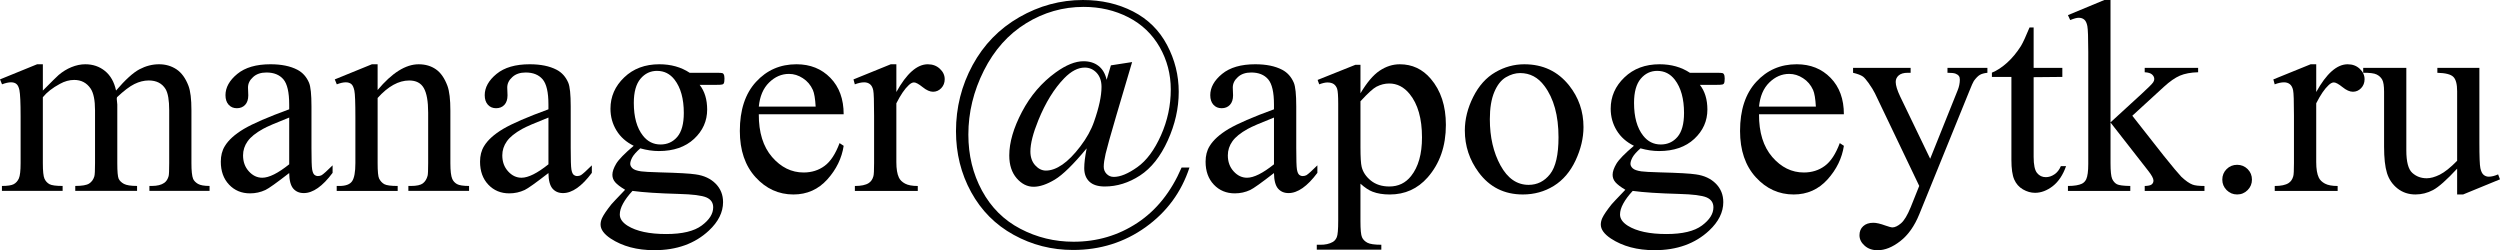
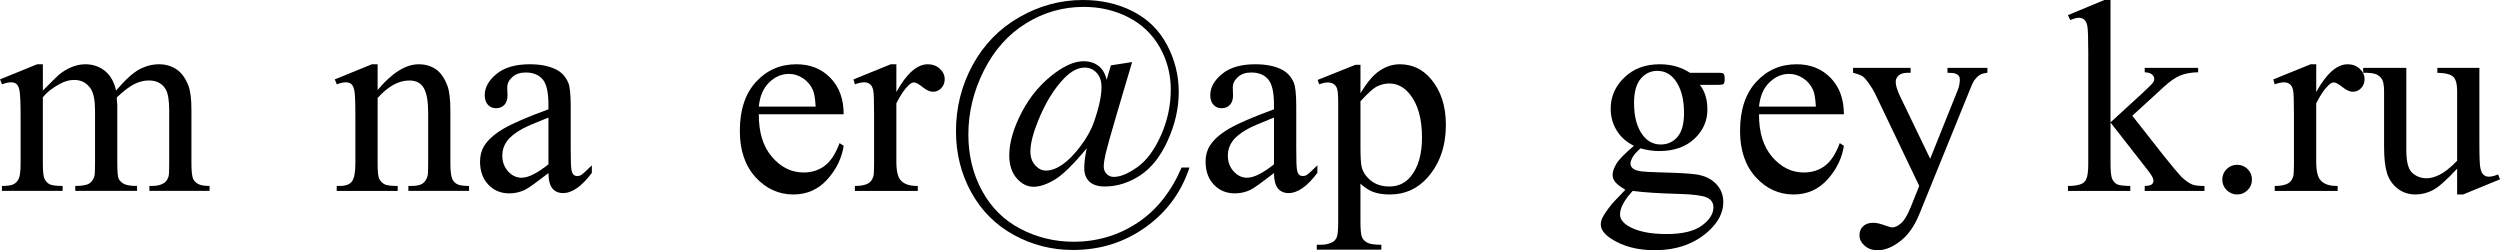
<svg xmlns="http://www.w3.org/2000/svg" xml:space="preserve" width="51.374mm" height="5.142mm" version="1.1" style="shape-rendering:geometricPrecision; text-rendering:geometricPrecision; image-rendering:optimizeQuality; fill-rule:evenodd; clip-rule:evenodd" viewBox="0 0 1948.63 195.04">
  <defs>
    <style type="text/css">
   
    .fil0 {fill:black;fill-rule:nonzero}
   
  </style>
  </defs>
  <g id="Слой_x0020_1">
    <path class="fil0" d="M33.4 70.58c6.92,-6.99 11.03,-11.03 12.27,-12.1 3.11,-2.64 6.46,-4.71 10.06,-6.17 3.6,-1.46 7.17,-2.22 10.7,-2.22 6,0 11.1,1.75 15.41,5.25 4.28,3.5 7.17,8.56 8.6,15.24 7.21,-8.42 13.27,-13.92 18.23,-16.56 4.96,-2.61 10.06,-3.93 15.3,-3.93 5.07,0 9.6,1.32 13.56,3.93 3.93,2.61 7.07,6.89 9.35,12.85 1.54,4.03 2.32,10.38 2.32,19.05l0 41.25c0,5.96 0.43,10.06 1.32,12.27 0.68,1.5 1.96,2.82 3.78,3.89 1.85,1.07 4.85,1.6 9.03,1.6l0 3.85 -46.89 0 0 -3.85 2 0c4.07,0 7.28,-0.79 9.57,-2.39 1.6,-1.11 2.75,-2.89 3.43,-5.32 0.28,-1.18 0.43,-4.53 0.43,-10.06l0 -41.21c0,-7.82 -0.93,-13.31 -2.82,-16.52 -2.75,-4.46 -7.1,-6.71 -13.13,-6.71 -3.68,0 -7.42,0.93 -11.17,2.78 -3.71,1.82 -8.24,5.28 -13.56,10.28l-0.21 1.18 0.43 4.49 0 45.71c0,6.49 0.36,10.56 1.07,12.17 0.75,1.57 2.11,2.92 4.1,4 2,1.07 5.42,1.6 10.24,1.6l0 3.85 -48.17 0 0 -3.85c5.25,0 8.85,-0.61 10.81,-1.85 1.96,-1.25 3.32,-3.14 4.07,-5.64 0.36,-1.18 0.53,-4.6 0.53,-10.28l0 -41.21c0,-7.82 -1.14,-13.45 -3.43,-16.91 -3.07,-4.5 -7.32,-6.74 -12.81,-6.74 -3.74,0 -7.46,1.03 -11.13,3.07 -5.74,3.07 -10.2,6.57 -13.31,10.42l0 51.38c0,6.24 0.43,10.28 1.29,12.17 0.86,1.85 2.14,3.25 3.85,4.21 1.68,0.93 5.1,1.39 10.28,1.39l0 3.85 -47.31 0 0 -3.85c4.39,0 7.46,-0.46 9.21,-1.39 1.75,-0.96 3.07,-2.43 4,-4.49 0.89,-2.03 1.35,-6 1.35,-11.88l0 -36.61c0,-10.49 -0.32,-17.27 -0.93,-20.34 -0.5,-2.32 -1.25,-3.89 -2.32,-4.75 -1.04,-0.89 -2.46,-1.32 -4.24,-1.32 -1.96,0 -4.28,0.53 -6.99,1.57l-1.57 -3.85 28.9 -11.78 4.49 0 0 20.48z" />
-     <path id="1" class="fil0" d="M225.41 134.88c-9.81,7.6 -15.98,12.02 -18.52,13.2 -3.75,1.75 -7.75,2.64 -11.99,2.64 -6.64,0 -12.1,-2.28 -16.38,-6.82 -4.28,-4.53 -6.42,-10.49 -6.42,-17.88 0,-4.67 1.03,-8.74 3.14,-12.13 2.86,-4.75 7.82,-9.21 14.88,-13.42 7.1,-4.17 18.84,-9.27 35.29,-15.27l0 -3.75c0,-9.52 -1.5,-16.06 -4.53,-19.63 -3.03,-3.53 -7.42,-5.31 -13.2,-5.31 -4.35,0 -7.85,1.18 -10.42,3.57 -2.64,2.36 -3.96,5.07 -3.96,8.14l0.22 6.07c0,3.21 -0.82,5.71 -2.46,7.46 -1.64,1.75 -3.82,2.6 -6.46,2.6 -2.61,0 -4.75,-0.89 -6.39,-2.71 -1.64,-1.82 -2.46,-4.32 -2.46,-7.46 0,-5.99 3.07,-11.52 9.21,-16.56 6.14,-5.03 14.77,-7.53 25.87,-7.53 8.53,0 15.49,1.43 20.95,4.28 4.1,2.14 7.13,5.53 9.1,10.14 1.25,2.96 1.89,9.1 1.89,18.34l0 32.47c0,9.1 0.18,14.7 0.53,16.73 0.36,2.07 0.93,3.43 1.71,4.14 0.82,0.68 1.75,1.04 2.78,1.04 1.15,0 2.11,-0.25 2.96,-0.71 1.46,-0.93 4.28,-3.46 8.49,-7.64l0 5.85c-7.85,10.53 -15.34,15.77 -22.48,15.77 -3.43,0 -6.18,-1.18 -8.21,-3.54 -2.03,-2.39 -3.07,-6.42 -3.14,-12.1zm0 -6.82l0 -36.43c-10.6,4.18 -17.41,7.14 -20.52,8.89 -5.53,3.07 -9.49,6.24 -11.88,9.6 -2.39,3.36 -3.57,6.99 -3.57,10.96 0,5.03 1.5,9.17 4.53,12.49 3,3.32 6.49,4.96 10.42,4.96 5.32,0 12.31,-3.5 21.02,-10.46z" />
    <path id="2" class="fil0" d="M294.31 70.19c11.2,-13.38 21.87,-20.09 32.01,-20.09 5.21,0 9.71,1.32 13.45,3.93 3.78,2.61 6.74,6.92 8.99,12.92 1.53,4.21 2.28,10.63 2.28,19.27l0 40.96c0,6.03 0.5,10.1 1.46,12.27 0.75,1.71 2,3.07 3.68,4.03 1.71,0.96 4.86,1.46 9.42,1.46l0 3.85 -47.31 0 0 -3.85 2 0c4.43,0 7.53,-0.68 9.32,-2.03 1.75,-1.36 3,-3.35 3.68,-5.96 0.28,-1.04 0.43,-4.32 0.43,-9.78l0 -39.43c0,-8.74 -1.14,-15.13 -3.39,-19.09 -2.25,-3.96 -6.03,-5.92 -11.38,-5.92 -8.24,0 -16.45,4.53 -24.62,13.63l0 50.81c0,6.46 0.39,10.42 1.14,11.96 1,2 2.36,3.46 4.07,4.42 1.71,0.93 5.17,1.39 10.42,1.39l0 3.85 -47.53 0 0 -3.85 2.11 0c4.89,0 8.17,-1.21 9.88,-3.68 1.71,-2.46 2.57,-7.17 2.57,-14.1l0 -35.54c0,-11.49 -0.25,-18.48 -0.79,-20.98 -0.53,-2.53 -1.32,-4.25 -2.39,-5.14 -1.07,-0.89 -2.53,-1.35 -4.32,-1.35 -1.96,0 -4.28,0.53 -6.99,1.57l-1.57 -3.85 28.9 -11.78 4.49 0 0 20.09z" />
    <path id="3" class="fil0" d="M427.48 134.88c-9.81,7.6 -15.98,12.02 -18.52,13.2 -3.75,1.75 -7.75,2.64 -11.99,2.64 -6.64,0 -12.1,-2.28 -16.38,-6.82 -4.28,-4.53 -6.42,-10.49 -6.42,-17.88 0,-4.67 1.03,-8.74 3.14,-12.13 2.86,-4.75 7.82,-9.21 14.88,-13.42 7.1,-4.17 18.84,-9.27 35.29,-15.27l0 -3.75c0,-9.52 -1.5,-16.06 -4.53,-19.63 -3.03,-3.53 -7.42,-5.31 -13.2,-5.31 -4.35,0 -7.85,1.18 -10.42,3.57 -2.64,2.36 -3.96,5.07 -3.96,8.14l0.22 6.07c0,3.21 -0.82,5.71 -2.46,7.46 -1.64,1.75 -3.82,2.6 -6.46,2.6 -2.61,0 -4.75,-0.89 -6.39,-2.71 -1.64,-1.82 -2.46,-4.32 -2.46,-7.46 0,-5.99 3.07,-11.52 9.21,-16.56 6.14,-5.03 14.77,-7.53 25.87,-7.53 8.53,0 15.49,1.43 20.95,4.28 4.1,2.14 7.13,5.53 9.1,10.14 1.25,2.96 1.89,9.1 1.89,18.34l0 32.47c0,9.1 0.18,14.7 0.53,16.73 0.36,2.07 0.93,3.43 1.71,4.14 0.82,0.68 1.75,1.04 2.78,1.04 1.15,0 2.11,-0.25 2.96,-0.71 1.46,-0.93 4.28,-3.46 8.49,-7.64l0 5.85c-7.85,10.53 -15.34,15.77 -22.48,15.77 -3.43,0 -6.18,-1.18 -8.21,-3.54 -2.03,-2.39 -3.07,-6.42 -3.14,-12.1zm0 -6.82l0 -36.43c-10.6,4.18 -17.41,7.14 -20.52,8.89 -5.53,3.07 -9.49,6.24 -11.88,9.6 -2.39,3.36 -3.57,6.99 -3.57,10.96 0,5.03 1.5,9.17 4.53,12.49 3,3.32 6.49,4.96 10.42,4.96 5.32,0 12.31,-3.5 21.02,-10.46z" />
-     <path id="4" class="fil0" d="M493.95 113.65c-5.81,-2.86 -10.31,-6.82 -13.45,-11.96 -3.11,-5.1 -4.68,-10.74 -4.68,-16.95 0,-9.46 3.57,-17.59 10.71,-24.41 7.1,-6.82 16.23,-10.24 27.37,-10.24 9.1,0 16.99,2.22 23.66,6.64l20.23 0c3,0 4.75,0.07 5.21,0.25 0.5,0.18 0.86,0.46 1.04,0.89 0.43,0.64 0.64,1.75 0.64,3.35 0,1.82 -0.18,3.07 -0.54,3.79 -0.18,0.32 -0.57,0.61 -1.07,0.82 -0.53,0.21 -2.28,0.32 -5.28,0.32l-12.45 0c3.89,5 5.85,11.42 5.85,19.23 0,8.89 -3.39,16.52 -10.21,22.87 -6.82,6.32 -15.95,9.49 -27.44,9.49 -4.71,0 -9.53,-0.72 -14.49,-2.11 -3.03,2.67 -5.1,5 -6.21,6.99 -1.07,2 -1.61,3.68 -1.61,5.07 0,1.21 0.57,2.36 1.71,3.46 1.18,1.14 3.43,1.93 6.74,2.42 1.96,0.29 6.85,0.57 14.66,0.79 14.35,0.36 23.66,0.9 27.91,1.57 6.49,0.9 11.67,3.32 15.52,7.21 3.89,3.92 5.81,8.71 5.81,14.45 0,7.85 -3.68,15.27 -11.06,22.16 -10.88,10.17 -25.05,15.27 -42.53,15.27 -13.45,0 -24.8,-3.03 -34.04,-9.1 -5.25,-3.5 -7.85,-7.13 -7.85,-10.88 0,-1.68 0.39,-3.35 1.14,-5.03 1.18,-2.57 3.64,-6.17 7.32,-10.78 0.5,-0.64 4.03,-4.39 10.67,-11.31 -3.64,-2.18 -6.18,-4.1 -7.67,-5.81 -1.5,-1.71 -2.25,-3.68 -2.25,-5.85 0,-2.46 1,-5.32 2.96,-8.64 1.96,-3.28 6.53,-7.95 13.67,-13.99zm18.2 -58.41c-5.14,0 -9.46,2.03 -12.92,6.14 -3.46,4.1 -5.21,10.39 -5.21,18.84 0,10.99 2.36,19.48 7.1,25.51 3.6,4.6 8.17,6.89 13.74,6.89 5.28,0 9.63,-1.96 13.03,-5.92 3.39,-3.96 5.1,-10.17 5.1,-18.66 0,-11.03 -2.39,-19.66 -7.17,-25.9 -3.57,-4.6 -8.1,-6.89 -13.67,-6.89zm-19.16 93.56c-3.28,3.53 -5.74,6.85 -7.39,9.92 -1.68,3.07 -2.5,5.89 -2.5,8.46 0,3.32 2.04,6.24 6.07,8.78 6.92,4.32 16.99,6.46 30.11,6.46 12.52,0 21.77,-2.22 27.69,-6.64 5.96,-4.43 8.92,-9.13 8.92,-14.17 0,-3.64 -1.78,-6.21 -5.31,-7.74 -3.64,-1.54 -10.78,-2.43 -21.48,-2.71 -15.66,-0.43 -27.69,-1.21 -36.11,-2.36z" />
    <path id="5" class="fil0" d="M591.44 89.06c-0.07,14.17 3.39,25.27 10.35,33.33 6.96,8.03 15.16,12.06 24.59,12.06 6.24,0 11.7,-1.71 16.34,-5.14 4.64,-3.39 8.53,-9.35 11.67,-17.77l3.21 2.11c-1.46,9.63 -5.71,18.38 -12.74,26.19 -7.03,7.81 -15.84,11.74 -26.41,11.74 -11.49,0 -21.34,-4.46 -29.51,-13.42 -8.17,-8.96 -12.28,-20.98 -12.28,-36.08 0,-16.34 4.21,-29.12 12.6,-38.25 8.39,-9.17 18.91,-13.74 31.58,-13.74 10.7,0 19.52,3.54 26.4,10.6 6.89,7.07 10.35,16.52 10.35,28.37l-66.15 0zm0 -5.99l44.32 0c-0.36,-6.14 -1.07,-10.46 -2.18,-12.95 -1.75,-3.89 -4.35,-6.96 -7.81,-9.17 -3.43,-2.25 -7.03,-3.35 -10.81,-3.35 -5.78,0 -10.95,2.25 -15.52,6.74 -4.57,4.49 -7.21,10.74 -7.99,18.73z" />
    <path id="6" class="fil0" d="M698.67 50.1l0 21.62c7.96,-14.41 16.13,-21.62 24.51,-21.62 3.78,0 6.92,1.18 9.42,3.54 2.5,2.32 3.75,5.03 3.75,8.1 0,2.75 -0.9,5.07 -2.68,6.96 -1.82,1.89 -3.96,2.82 -6.42,2.82 -2.43,0 -5.14,-1.21 -8.14,-3.64 -3.03,-2.43 -5.28,-3.64 -6.71,-3.64 -1.25,0 -2.61,0.71 -4.07,2.11 -3.11,2.85 -6.35,7.6 -9.67,14.16l0 45.82c0,5.32 0.68,9.39 2,12.1 0.89,1.89 2.5,3.46 4.78,4.68 2.32,1.25 5.6,1.85 9.92,1.85l0 3.85 -49.03 0 0 -3.85c4.86,0 8.46,-0.75 10.81,-2.28 1.75,-1.14 2.96,-2.89 3.64,-5.35 0.36,-1.18 0.53,-4.57 0.53,-10.14l0 -37.04c0,-11.13 -0.21,-17.73 -0.68,-19.88 -0.47,-2.11 -1.29,-3.67 -2.5,-4.64 -1.21,-0.96 -2.75,-1.46 -4.53,-1.46 -2.17,0 -4.6,0.53 -7.31,1.57l-1.04 -3.85 29.01 -11.78 4.39 0z" />
    <path id="7" class="fil0" d="M882.43 48.39l-12.35 41.75c-4.57,15.59 -7.35,25.52 -8.31,29.69 -0.96,4.21 -1.46,7.57 -1.46,10.1 0,2.21 0.75,4.1 2.25,5.64 1.5,1.53 3.36,2.32 5.6,2.32 5.11,0 11.2,-2.53 18.38,-7.64 7.14,-5.07 13.28,-13.34 18.38,-24.76 5.1,-11.42 7.64,-23.33 7.64,-35.75 0,-11.92 -2.89,-22.91 -8.63,-33 -5.78,-10.1 -13.92,-17.88 -24.41,-23.27 -10.53,-5.39 -22.12,-8.1 -34.86,-8.1 -16.13,0 -31.11,4.28 -44.92,12.81 -13.84,8.53 -24.8,20.8 -32.86,36.82 -8.06,16.02 -12.1,32.65 -12.1,49.92 0,16.02 3.53,30.58 10.63,43.68 7.1,13.09 17.06,23.01 29.9,29.72 12.84,6.74 26.65,10.1 41.46,10.1 18.38,0 34.97,-4.92 49.81,-14.74 14.84,-9.81 26.3,-24.19 34.4,-43.07l6.14 0c-6.28,19.16 -17.7,34.68 -34.22,46.5 -16.52,11.81 -35.36,17.73 -56.52,17.73 -16.59,0 -32.01,-3.92 -46.24,-11.77 -14.24,-7.81 -25.3,-18.95 -33.19,-33.33 -7.89,-14.38 -11.81,-30.22 -11.81,-47.5 0,-18.41 4.32,-35.58 12.95,-51.49 8.67,-15.92 20.77,-28.37 36.36,-37.32 15.59,-8.96 32.15,-13.42 49.63,-13.42 14.45,0 27.44,2.96 39.07,8.92 11.6,5.96 20.45,14.67 26.51,26.16 6.07,11.46 9.1,23.62 9.1,36.5 0,12.77 -2.86,25.37 -8.53,37.89 -5.67,12.49 -12.88,21.62 -21.66,27.33 -8.78,5.71 -17.95,8.56 -27.47,8.56 -5.28,0 -9.28,-1.25 -11.96,-3.78 -2.67,-2.5 -4.03,-6.03 -4.03,-10.56 0,-3.93 0.64,-9.03 1.89,-15.38 -10.35,12.52 -18.66,20.66 -24.87,24.37 -6.21,3.71 -11.71,5.56 -16.48,5.56 -4.96,0 -9.35,-2.21 -13.2,-6.63 -3.85,-4.46 -5.78,-10.39 -5.78,-17.77 0,-10.14 3.32,-21.48 9.92,-34.04 6.6,-12.56 15.38,-22.8 26.3,-30.69 8.07,-5.82 15.27,-8.71 21.62,-8.71 4.71,0 8.6,1.21 11.71,3.64 3.14,2.39 5.25,6.03 6.35,10.85l3.32 -11.28 16.56 -2.57zm-36.93 4.28c-5.25,0 -10.56,2.75 -15.95,8.28 -7.89,8.1 -14.63,19.06 -20.23,32.79 -4.1,10.06 -6.18,18.2 -6.18,24.34 0,4.39 1.25,8 3.71,10.74 2.5,2.75 5.28,4.14 8.38,4.14 4.03,0 8.31,-1.53 12.81,-4.64 4.46,-3.07 9.17,-7.81 14.06,-14.24 4.89,-6.43 8.46,-12.85 10.67,-19.27 3.89,-11.06 5.81,-20.09 5.81,-27.08 0,-4.6 -1.28,-8.25 -3.82,-10.99 -2.57,-2.71 -5.64,-4.07 -9.28,-4.07z" />
    <path id="8" class="fil0" d="M993.01 134.88c-9.81,7.6 -15.98,12.02 -18.52,13.2 -3.75,1.75 -7.75,2.64 -11.99,2.64 -6.64,0 -12.1,-2.28 -16.38,-6.82 -4.28,-4.53 -6.42,-10.49 -6.42,-17.88 0,-4.67 1.03,-8.74 3.14,-12.13 2.86,-4.75 7.82,-9.21 14.88,-13.42 7.1,-4.17 18.84,-9.27 35.29,-15.27l0 -3.75c0,-9.52 -1.5,-16.06 -4.53,-19.63 -3.03,-3.53 -7.42,-5.31 -13.2,-5.31 -4.35,0 -7.85,1.18 -10.42,3.57 -2.64,2.36 -3.96,5.07 -3.96,8.14l0.22 6.07c0,3.21 -0.82,5.71 -2.46,7.46 -1.64,1.75 -3.82,2.6 -6.46,2.6 -2.61,0 -4.75,-0.89 -6.39,-2.71 -1.64,-1.82 -2.46,-4.32 -2.46,-7.46 0,-5.99 3.07,-11.52 9.21,-16.56 6.14,-5.03 14.77,-7.53 25.87,-7.53 8.53,0 15.49,1.43 20.95,4.28 4.1,2.14 7.13,5.53 9.1,10.14 1.25,2.96 1.89,9.1 1.89,18.34l0 32.47c0,9.1 0.18,14.7 0.53,16.73 0.36,2.07 0.93,3.43 1.71,4.14 0.82,0.68 1.75,1.04 2.78,1.04 1.15,0 2.11,-0.25 2.96,-0.71 1.46,-0.93 4.28,-3.46 8.49,-7.64l0 5.85c-7.85,10.53 -15.34,15.77 -22.48,15.77 -3.43,0 -6.18,-1.18 -8.21,-3.54 -2.03,-2.39 -3.07,-6.42 -3.14,-12.1zm0 -6.82l0 -36.43c-10.6,4.18 -17.41,7.14 -20.52,8.89 -5.53,3.07 -9.49,6.24 -11.88,9.6 -2.39,3.36 -3.57,6.99 -3.57,10.96 0,5.03 1.5,9.17 4.53,12.49 3,3.32 6.49,4.96 10.42,4.96 5.32,0 12.31,-3.5 21.02,-10.46z" />
    <path id="9" class="fil0" d="M1027.02 62.3l29.44 -11.78 3.96 0 0 22.2c4.96,-8.35 9.92,-14.24 14.91,-17.59 5,-3.36 10.24,-5.03 15.77,-5.03 9.63,0 17.66,3.75 24.09,11.28 7.89,9.21 11.81,21.2 11.81,35.97 0,16.52 -4.75,30.15 -14.24,40.96 -7.81,8.85 -17.66,13.28 -29.51,13.28 -5.18,0 -9.63,-0.71 -13.42,-2.18 -2.78,-1.04 -5.92,-3.11 -9.42,-6.24l0 29.19c0,6.6 0.39,10.78 1.21,12.56 0.79,1.79 2.21,3.21 4.21,4.28 1.96,1.04 5.6,1.57 10.85,1.57l0 3.85 -50.31 0 0 -3.85 2.64 0c3.85,0.07 7.14,-0.64 9.85,-2.18 1.35,-0.79 2.39,-2 3.1,-3.71 0.75,-1.68 1.11,-6.03 1.11,-12.95l0 -90.99c0,-6.14 -0.28,-10.03 -0.82,-11.67 -0.57,-1.68 -1.46,-2.92 -2.67,-3.75 -1.21,-0.82 -2.86,-1.25 -4.96,-1.25 -1.64,0 -3.78,0.5 -6.35,1.46l-1.25 -3.43zm33.4 16.62l0 35.83c0,7.78 0.32,12.88 0.93,15.31 1,4.07 3.39,7.64 7.17,10.7 3.82,3.07 8.64,4.6 14.42,4.6 6.99,0 12.63,-2.71 16.95,-8.17 5.67,-7.14 8.49,-17.16 8.49,-30.08 0,-14.66 -3.21,-25.97 -9.63,-33.86 -4.46,-5.46 -9.77,-8.17 -15.91,-8.17 -3.36,0 -6.68,0.82 -9.96,2.5 -2.5,1.29 -6.67,5.03 -12.45,11.35z" />
-     <path id="10" class="fil0" d="M1188.13 50.1c14.52,0 26.15,5.5 34.93,16.52 7.46,9.38 11.2,20.19 11.2,32.4 0,8.56 -2.07,17.24 -6.17,26.01 -4.1,8.78 -9.78,15.41 -16.99,19.88 -7.24,4.46 -15.27,6.67 -24.12,6.67 -14.45,0 -25.94,-5.75 -34.43,-17.24 -7.17,-9.71 -10.78,-20.55 -10.78,-32.61 0,-8.78 2.17,-17.52 6.53,-26.19 4.35,-8.67 10.1,-15.1 17.24,-19.23 7.1,-4.14 14.63,-6.21 22.59,-6.21zm-3.25 6.85c-3.68,0 -7.39,1.1 -11.13,3.28 -3.71,2.21 -6.74,6.03 -9.03,11.53 -2.32,5.49 -3.46,12.56 -3.46,21.2 0,13.91 2.78,25.9 8.31,36 5.53,10.1 12.84,15.13 21.91,15.13 6.74,0 12.31,-2.78 16.7,-8.35 4.39,-5.57 6.6,-15.13 6.6,-28.69 0,-16.98 -3.68,-30.33 -10.99,-40.07 -4.92,-6.67 -11.24,-10.03 -18.91,-10.03z" />
    <path id="11" class="fil0" d="M1273.59 113.65c-5.81,-2.86 -10.31,-6.82 -13.45,-11.96 -3.11,-5.1 -4.68,-10.74 -4.68,-16.95 0,-9.46 3.57,-17.59 10.71,-24.41 7.1,-6.82 16.23,-10.24 27.37,-10.24 9.1,0 16.99,2.22 23.66,6.64l20.23 0c3,0 4.75,0.07 5.21,0.25 0.5,0.18 0.86,0.46 1.04,0.89 0.43,0.64 0.64,1.75 0.64,3.35 0,1.82 -0.18,3.07 -0.54,3.79 -0.18,0.32 -0.57,0.61 -1.07,0.82 -0.53,0.21 -2.28,0.32 -5.28,0.32l-12.45 0c3.89,5 5.85,11.42 5.85,19.23 0,8.89 -3.39,16.52 -10.21,22.87 -6.82,6.32 -15.95,9.49 -27.44,9.49 -4.71,0 -9.53,-0.72 -14.49,-2.11 -3.03,2.67 -5.1,5 -6.21,6.99 -1.07,2 -1.61,3.68 -1.61,5.07 0,1.21 0.57,2.36 1.71,3.46 1.18,1.14 3.43,1.93 6.74,2.42 1.96,0.29 6.85,0.57 14.66,0.79 14.35,0.36 23.66,0.9 27.91,1.57 6.49,0.9 11.67,3.32 15.52,7.21 3.89,3.92 5.81,8.71 5.81,14.45 0,7.85 -3.68,15.27 -11.06,22.16 -10.88,10.17 -25.05,15.27 -42.53,15.27 -13.45,0 -24.8,-3.03 -34.04,-9.1 -5.25,-3.5 -7.85,-7.13 -7.85,-10.88 0,-1.68 0.39,-3.35 1.14,-5.03 1.18,-2.57 3.64,-6.17 7.32,-10.78 0.5,-0.64 4.03,-4.39 10.67,-11.31 -3.64,-2.18 -6.18,-4.1 -7.67,-5.81 -1.5,-1.71 -2.25,-3.68 -2.25,-5.85 0,-2.46 1,-5.32 2.96,-8.64 1.96,-3.28 6.53,-7.95 13.67,-13.99zm18.2 -58.41c-5.14,0 -9.46,2.03 -12.92,6.14 -3.46,4.1 -5.21,10.39 -5.21,18.84 0,10.99 2.36,19.48 7.1,25.51 3.6,4.6 8.17,6.89 13.74,6.89 5.28,0 9.63,-1.96 13.03,-5.92 3.39,-3.96 5.1,-10.17 5.1,-18.66 0,-11.03 -2.39,-19.66 -7.17,-25.9 -3.57,-4.6 -8.1,-6.89 -13.67,-6.89zm-19.16 93.56c-3.28,3.53 -5.74,6.85 -7.39,9.92 -1.68,3.07 -2.5,5.89 -2.5,8.46 0,3.32 2.04,6.24 6.07,8.78 6.92,4.32 16.99,6.46 30.11,6.46 12.52,0 21.77,-2.22 27.69,-6.64 5.96,-4.43 8.92,-9.13 8.92,-14.17 0,-3.64 -1.78,-6.21 -5.31,-7.74 -3.64,-1.54 -10.78,-2.43 -21.48,-2.71 -15.66,-0.43 -27.69,-1.21 -36.11,-2.36z" />
    <path id="12" class="fil0" d="M1371.07 89.06c-0.07,14.17 3.39,25.27 10.35,33.33 6.96,8.03 15.16,12.06 24.59,12.06 6.24,0 11.7,-1.71 16.34,-5.14 4.64,-3.39 8.53,-9.35 11.67,-17.77l3.21 2.11c-1.46,9.63 -5.71,18.38 -12.74,26.19 -7.03,7.81 -15.84,11.74 -26.41,11.74 -11.49,0 -21.34,-4.46 -29.51,-13.42 -8.17,-8.96 -12.28,-20.98 -12.28,-36.08 0,-16.34 4.21,-29.12 12.6,-38.25 8.39,-9.17 18.91,-13.74 31.58,-13.74 10.7,0 19.52,3.54 26.4,10.6 6.89,7.07 10.35,16.52 10.35,28.37l-66.15 0zm0 -5.99l44.32 0c-0.36,-6.14 -1.07,-10.46 -2.18,-12.95 -1.75,-3.89 -4.35,-6.96 -7.81,-9.17 -3.43,-2.25 -7.03,-3.35 -10.81,-3.35 -5.78,0 -10.95,2.25 -15.52,6.74 -4.57,4.49 -7.21,10.74 -7.99,18.73z" />
    <path id="13" class="fil0" d="M1444.4 52.88l44.85 0 0 3.85 -2.21 0c-3.14,0 -5.5,0.68 -7.06,2.03 -1.57,1.36 -2.36,3.07 -2.36,5.11 0,2.71 1.18,6.49 3.46,11.31l23.41 48.56 21.34 -53.17c1.18,-2.85 1.78,-5.71 1.78,-8.49 0,-1.25 -0.25,-2.21 -0.75,-2.82 -0.53,-0.79 -1.43,-1.39 -2.61,-1.85 -1.18,-0.46 -3.28,-0.68 -6.28,-0.68l0 -3.85 31.12 0 0 3.85c-2.57,0.28 -4.57,0.82 -5.96,1.68 -1.39,0.82 -2.92,2.39 -4.6,4.68 -0.64,0.96 -1.82,3.64 -3.57,8.03l-38.93 95.81c-3.78,9.28 -8.71,16.27 -14.85,21.02 -6.1,4.75 -11.99,7.1 -17.66,7.1 -4.1,0 -7.5,-1.18 -10.14,-3.57 -2.67,-2.36 -4,-5.07 -4,-8.14 0,-2.92 0.96,-5.28 2.89,-7.03 1.93,-1.78 4.57,-2.67 7.92,-2.67 2.32,0 5.46,0.71 9.42,2.17 2.82,0.96 4.57,1.46 5.25,1.46 2.11,0 4.39,-1.07 6.89,-3.21 2.46,-2.11 4.96,-6.24 7.49,-12.38l6.71 -16.77 -34.51 -72.15c-1.07,-2.18 -2.71,-4.89 -5.03,-8.14 -1.75,-2.43 -3.18,-4.1 -4.28,-4.92 -1.61,-1.14 -4.18,-2.11 -7.75,-2.96l0 -3.85z" />
-     <path id="14" class="fil0" d="M1585.13 21.41l0 31.47 22.37 0 0 7.07 -22.37 0.21 0 62.12c0,6.21 0.89,10.42 2.67,12.56 1.75,2.18 4.04,3.25 6.82,3.25 2.32,0 4.53,-0.71 6.71,-2.18 2.14,-1.43 3.82,-3.57 5,-6.39l4.07 0c-2.42,6.89 -5.89,12.06 -10.35,15.56 -4.49,3.46 -9.1,5.21 -13.84,5.21 -3.21,0 -6.35,-0.89 -9.42,-2.67 -3.07,-1.79 -5.32,-4.35 -6.78,-7.67 -1.46,-3.32 -2.21,-8.42 -2.21,-15.34l0 -64.66 -15.2 0 0 -3.32c3.85,-1.54 7.78,-4.1 11.81,-7.71 4.03,-3.64 7.6,-7.96 10.78,-12.99 1.61,-2.64 3.85,-7.5 6.74,-14.52l3.21 0z" />
    <path id="15" class="fil0" d="M1645.05 0l0 95.38 24.26 -22.23c5.17,-4.75 8.17,-7.74 8.99,-8.99 0.57,-0.86 0.86,-1.68 0.86,-2.53 0,-1.39 -0.61,-2.57 -1.75,-3.6 -1.14,-1 -3.03,-1.57 -5.71,-1.71l0 -3.43 41.64 0 0 3.43c-5.67,0.14 -10.42,1.04 -14.2,2.64 -3.78,1.64 -7.92,4.53 -12.45,8.67l-24.65 22.59 24.48 31.15c6.85,8.53 11.42,13.99 13.7,16.38 3.39,3.17 6.32,5.25 8.85,6.17 1.78,0.68 4.85,1.04 9.21,1.04l0 3.85 -46.57 0 0 -3.85c2.68,-0.07 4.46,-0.46 5.39,-1.18 0.96,-0.75 1.43,-1.75 1.43,-3.07 0,-1.61 -1.39,-4.18 -4.18,-7.71l-29.29 -37.51 0 31.69c0,6.21 0.43,10.28 1.28,12.24 0.9,1.93 2.11,3.32 3.71,4.18 1.6,0.82 5.07,1.28 10.42,1.35l0 3.85 -48.6 0 0 -3.85c4.85,0 8.53,-0.61 10.95,-1.78 1.46,-0.75 2.57,-1.93 3.32,-3.5 1.04,-2.28 1.57,-6.25 1.57,-11.85l0 -87.35c0,-10.95 -0.25,-17.66 -0.71,-20.12 -0.5,-2.47 -1.29,-4.14 -2.43,-5.07 -1.11,-0.96 -2.57,-1.43 -4.35,-1.43 -1.46,0 -3.68,0.61 -6.57,1.79l-1.78 -3.85 28.37 -11.78 4.82 0z" />
    <path id="16" class="fil0" d="M1743.74 128.46c3.25,0 5.99,1.14 8.24,3.39 2.21,2.25 3.32,4.96 3.32,8.17 0,3.17 -1.14,5.92 -3.39,8.17 -2.25,2.25 -4.96,3.39 -8.17,3.39 -3.18,0 -5.92,-1.14 -8.17,-3.39 -2.25,-2.25 -3.39,-5 -3.39,-8.17 0,-3.25 1.14,-6 3.39,-8.24 2.25,-2.22 5,-3.32 8.17,-3.32z" />
    <path id="17" class="fil0" d="M1805.4 50.1l0 21.62c7.96,-14.41 16.13,-21.62 24.51,-21.62 3.78,0 6.92,1.18 9.42,3.54 2.5,2.32 3.75,5.03 3.75,8.1 0,2.75 -0.9,5.07 -2.68,6.96 -1.82,1.89 -3.96,2.82 -6.42,2.82 -2.43,0 -5.14,-1.21 -8.14,-3.64 -3.03,-2.43 -5.28,-3.64 -6.71,-3.64 -1.25,0 -2.61,0.71 -4.07,2.11 -3.11,2.85 -6.35,7.6 -9.67,14.16l0 45.82c0,5.32 0.68,9.39 2,12.1 0.89,1.89 2.5,3.46 4.78,4.68 2.32,1.25 5.6,1.85 9.92,1.85l0 3.85 -49.03 0 0 -3.85c4.86,0 8.46,-0.75 10.81,-2.28 1.75,-1.14 2.96,-2.89 3.64,-5.35 0.36,-1.18 0.53,-4.57 0.53,-10.14l0 -37.04c0,-11.13 -0.21,-17.73 -0.68,-19.88 -0.47,-2.11 -1.29,-3.67 -2.5,-4.64 -1.21,-0.96 -2.75,-1.46 -4.53,-1.46 -2.17,0 -4.6,0.53 -7.31,1.57l-1.04 -3.85 29.01 -11.78 4.39 0z" />
    <path id="18" class="fil0" d="M1932.57 52.88l0 58.23c0,10.92 0.25,17.59 0.79,20.05 0.53,2.42 1.36,4.14 2.5,5.1 1.14,0.96 2.5,1.46 4.03,1.46 2.14,0 4.57,-0.61 7.28,-1.79l1.46 3.85 -28.69 11.78 -4.71 0 0 -20.09c-8.2,8.85 -14.49,14.38 -18.8,16.67 -4.32,2.28 -8.89,3.43 -13.7,3.43 -5.35,0 -9.99,-1.54 -13.95,-4.64 -3.93,-3.11 -6.67,-7.1 -8.21,-11.99 -1.53,-4.89 -2.28,-11.77 -2.28,-20.69l0 -42.75c0,-4.53 -0.5,-7.67 -1.46,-9.42 -1,-1.75 -2.42,-3.1 -4.35,-4.03 -1.93,-0.96 -5.42,-1.39 -10.46,-1.32l0 -3.85 33.61 0 0 64.27c0,8.96 1.54,14.81 4.64,17.59 3.11,2.82 6.85,4.21 11.24,4.21 3,0 6.39,-0.93 10.21,-2.82 3.78,-1.89 8.31,-5.49 13.52,-10.81l0 -54.24c0,-5.53 -1,-9.28 -3,-11.2 -2,-1.96 -6.14,-3 -12.42,-3.14l0 -3.85 32.76 0z" />
  </g>
</svg>